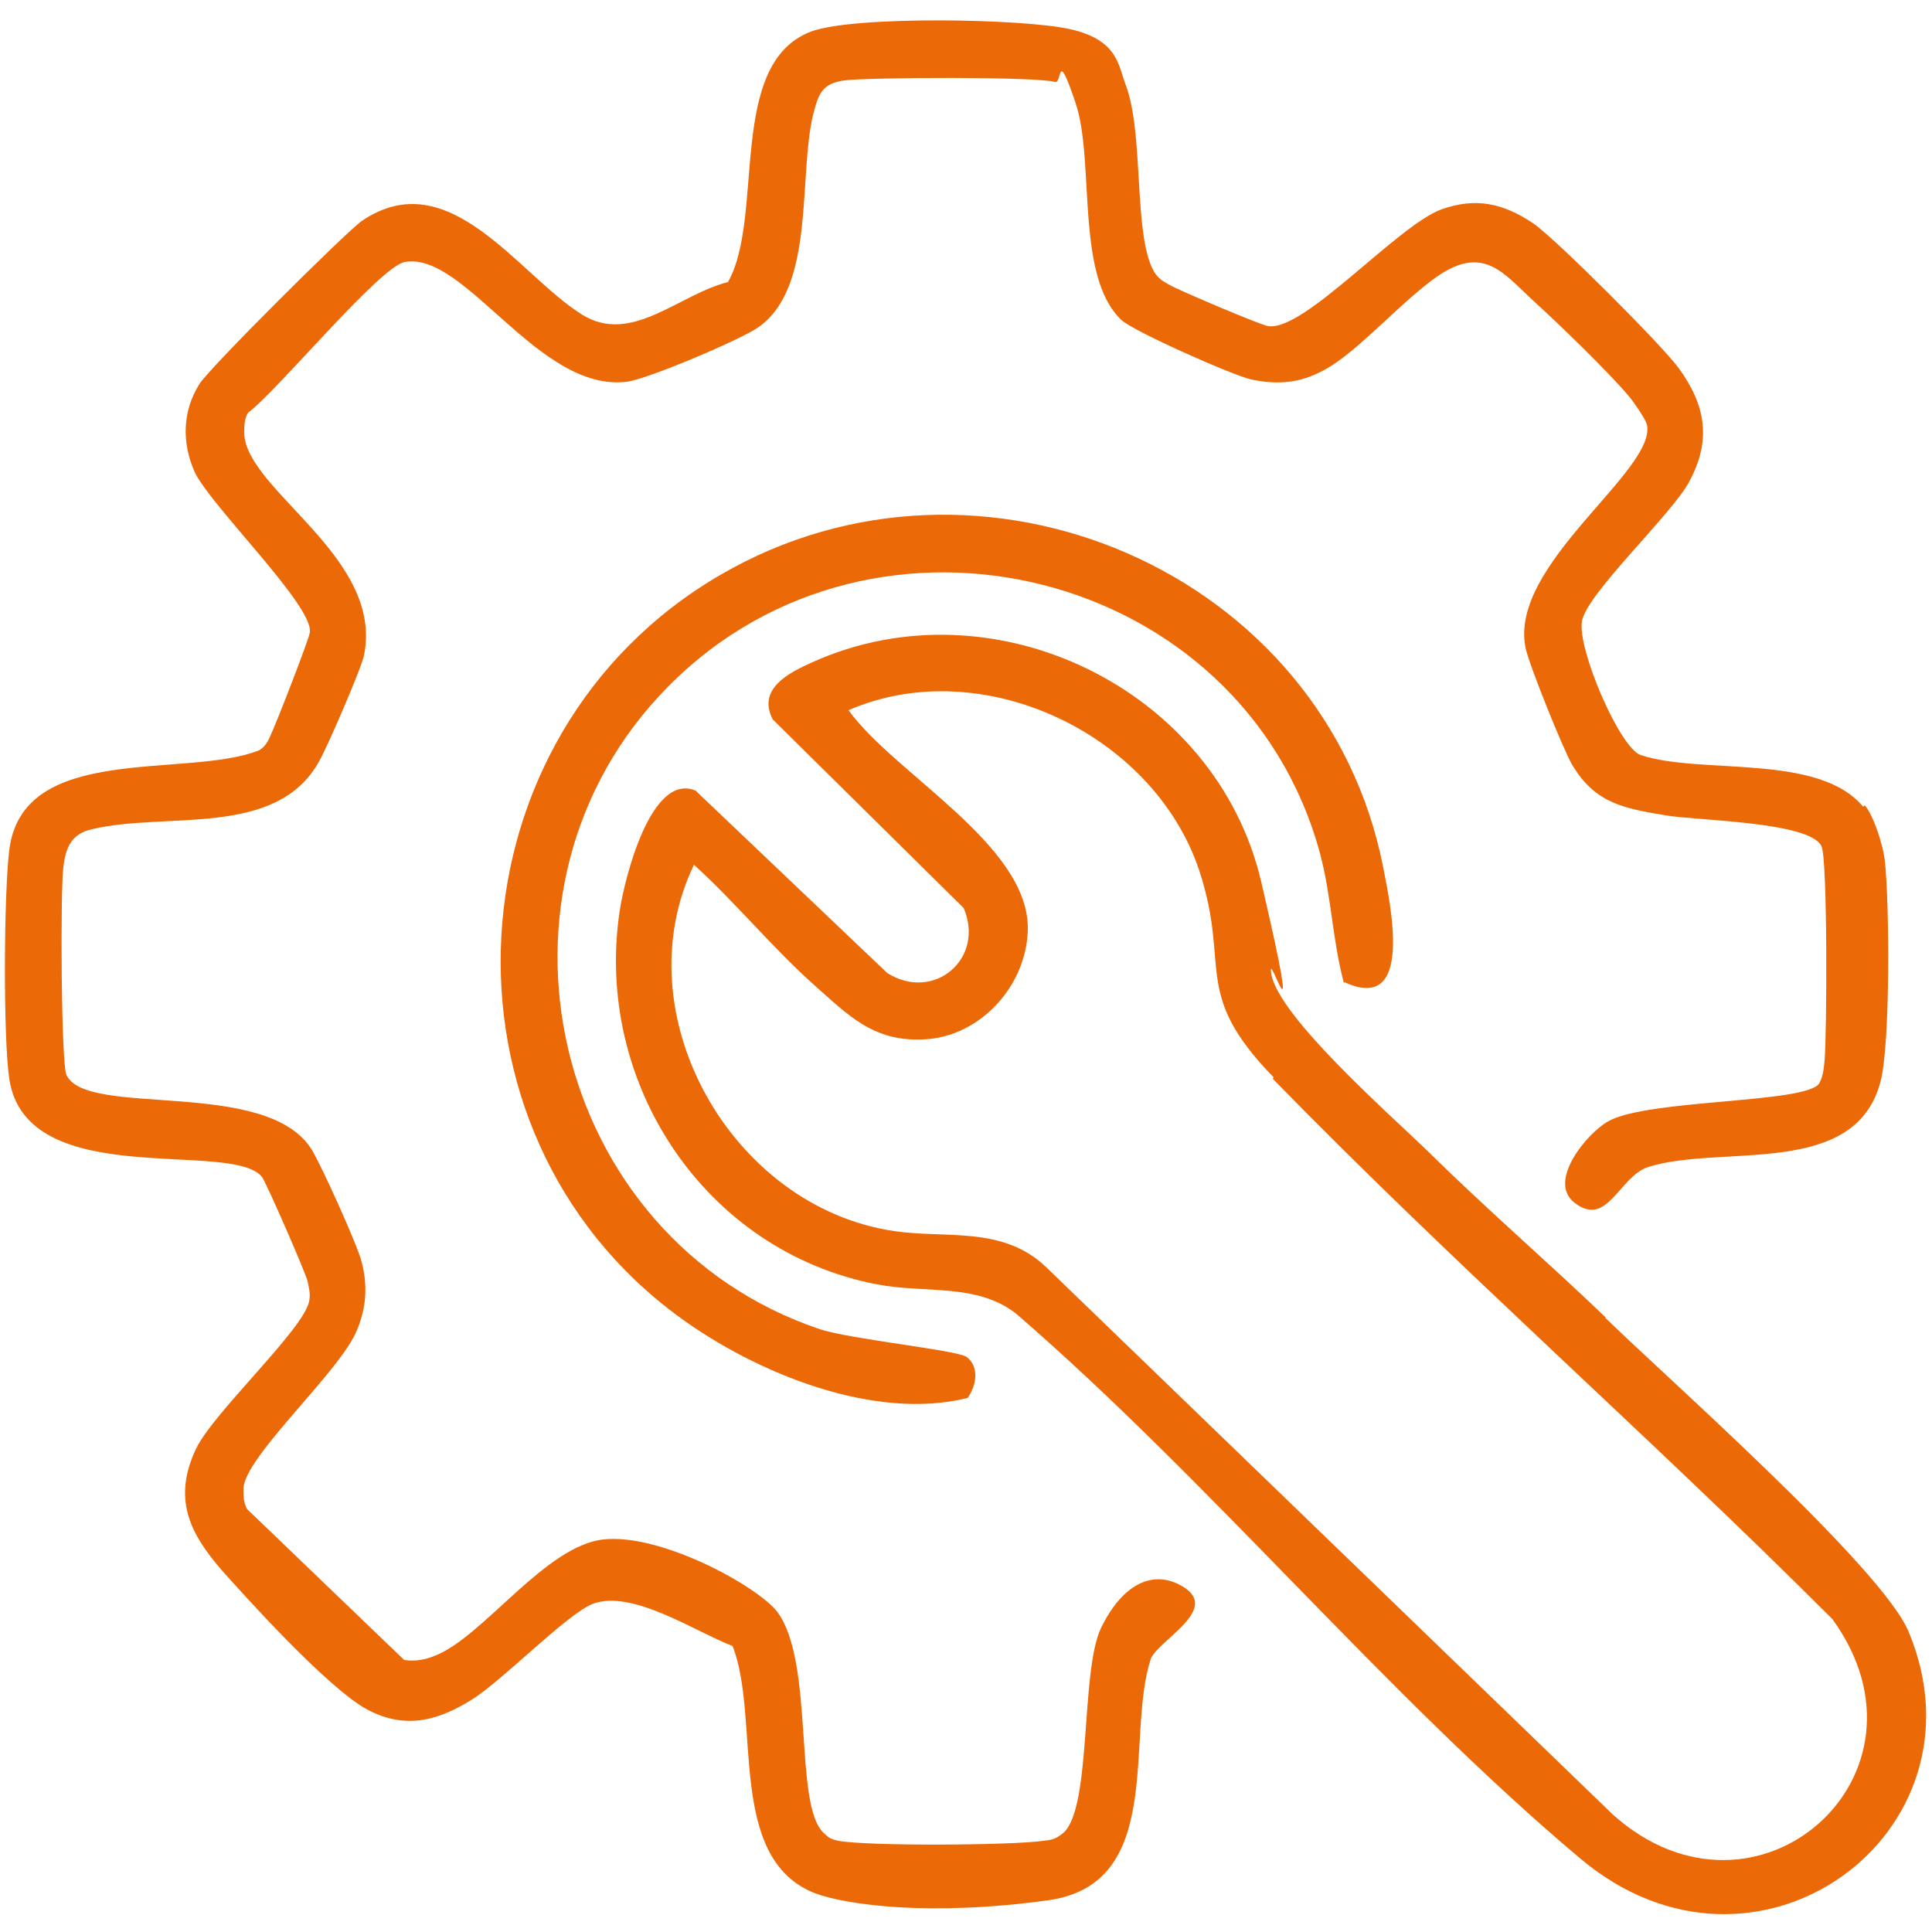
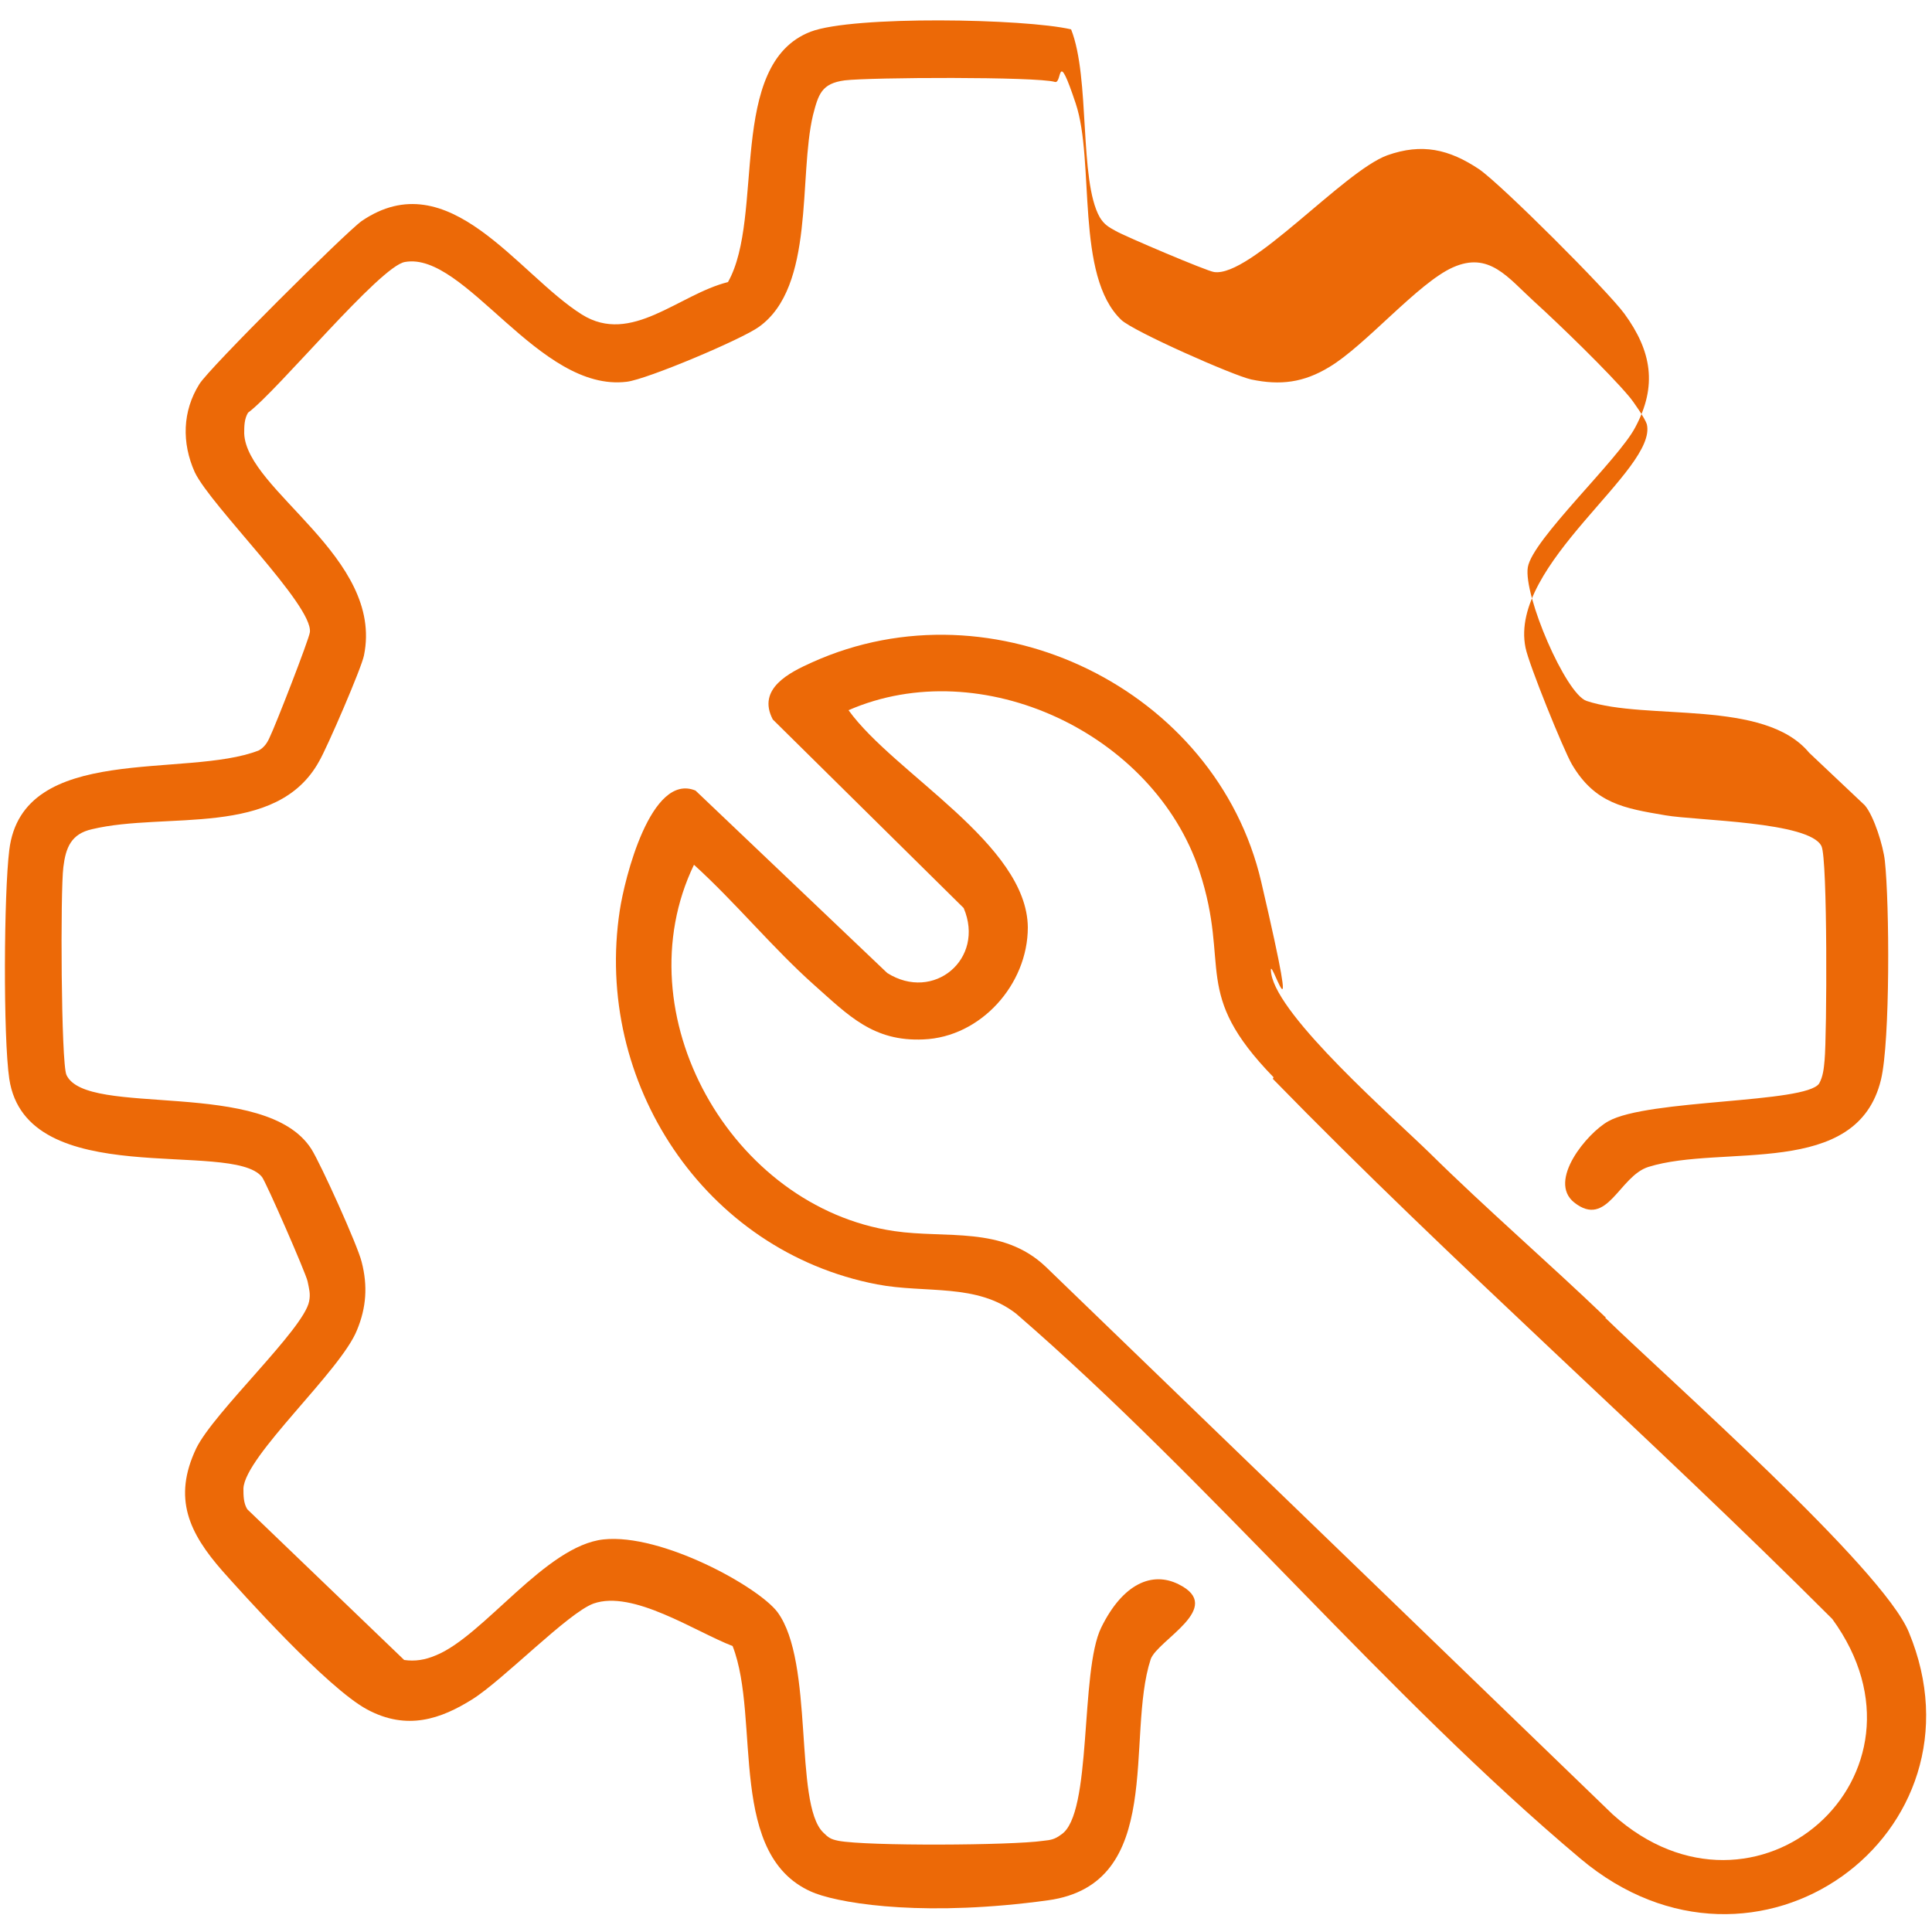
<svg xmlns="http://www.w3.org/2000/svg" id="Capa_1" version="1.1" viewBox="0 0 250 250">
  <defs>
    <style>
      .st0 {
        fill: #ec6907;
      }
    </style>
  </defs>
  <g id="HHO8XG">
    <g>
-       <path class="st0" d="M241.3,104.2c1.2,1.4,2.4,5.3,2.6,7.2.6,5.5.7,23.3-.5,28.3-3.1,12.9-20.5,8.3-30.1,11.3-3.8,1.2-5.3,8-9.6,4.6-3.5-2.8,1.7-9,4.4-10.5,5.1-2.9,25.6-2.3,27.3-4.9.5-.9.6-1.9.7-3,.3-3.2.4-26.1-.4-27.7-1.5-3.2-16.2-3.3-20.2-4-5.3-.9-9.1-1.5-12.1-6.6-1.1-1.9-5.6-13-6-15.1-2.2-10.8,17.1-23,15.7-28.9-.2-.7-1.7-2.9-2.3-3.6-2.6-3.1-9.1-9.4-12.3-12.3-3.4-3.1-5.8-6.5-10.5-4.4-4.5,2-11.3,10.1-16,12.9-3.3,2-6.3,2.4-10.1,1.6-2.3-.5-15.2-6.2-16.8-7.7-6-5.7-3.4-20.5-5.9-28s-1.7-2.5-2.7-2.8c-2.4-.7-23.9-.6-27.2-.2-3,.4-3.4,1.8-4.1,4.5-1.9,8,.3,22.2-7,27.4-2.2,1.6-14.5,6.8-17.1,7.1-11.4,1.4-20.9-16.9-28.7-15.5-3.2.5-16.5,16.7-20.3,19.5-.5.8-.5,1.8-.5,2.7.3,7.4,18.1,16,15.5,28.7-.3,1.6-4.8,12-5.8,13.7-5.5,10-19.8,6.5-29.4,8.8-2.7.6-3.4,2.4-3.7,4.9-.4,3-.3,25.4.4,26.9,2.6,5.6,25.8.3,31.7,9.6,1.2,1.9,6,12.5,6.5,14.6.8,3.1.6,5.9-.6,8.8-2.1,5.3-14.5,16.3-14.7,20.5,0,.9,0,1.9.5,2.7l20.3,19.5c1.4.2,2.7,0,4.1-.6,6.2-2.5,14.2-14.2,21.7-15s20,6.1,22.5,9.4c4.8,6.5,2.1,24.7,5.9,28.5.7.7,1,.9,2,1.1,3.7.7,22.4.6,26.5,0,1-.1,1.5-.2,2.3-.8,4.1-2.6,2.4-21.1,5.2-26.8s6.6-7.3,10-5.6c6.1,3-2.7,7.2-3.6,9.7-3.3,10.1,2,29.1-13.3,31.2s-26,.6-30.1-.9c-11.6-4.5-7-22.5-10.7-32-4.9-1.9-12.9-7.3-18-5.5-3.3,1.2-11.7,9.9-15.7,12.4s-8.4,4.1-13.6,1.3-16.3-15.2-18.7-17.9c-4.3-4.9-6.5-9.4-3.4-15.9,2.3-4.7,13.9-15.4,14.6-19,.2-1,0-1.6-.2-2.6s-5.4-12.9-5.9-13.5c-3.9-4.9-30.5,2-32.7-12.7-.8-5.4-.7-24,0-29.6,1.7-14,22.9-9.2,32.3-12.9.7-.4,1.1-1,1.4-1.7.7-1.4,5.1-12.7,5.2-13.6.4-3.5-12.8-16.3-14.9-20.7-1.7-3.8-1.6-7.9.6-11.4,1.2-2,18.9-19.6,21-21.1,11.3-7.7,20.2,6.9,28.5,12.1,6.4,4,12.5-2.6,18.9-4.2,4.8-8.5-.2-28.2,10.7-32.4,5.5-2.1,27.7-1.7,33.7-.3s6.1,4.6,7,7c2.5,6.3,1,19.5,3.7,24.3.6,1,1.2,1.3,2.1,1.8,1,.6,11.8,5.2,12.7,5.3,4.7.7,16.7-13,22.4-15.1,4.5-1.6,8-.8,11.9,1.8,2.9,2,16.6,15.7,18.8,18.7,3.5,4.8,4.3,9.3,1.4,14.7-2.2,4.2-13.3,14.5-13.9,18.1s4.9,16.4,7.6,17.3c7.8,2.6,23-.3,28.8,6.7Z" />
+       <path class="st0" d="M241.3,104.2c1.2,1.4,2.4,5.3,2.6,7.2.6,5.5.7,23.3-.5,28.3-3.1,12.9-20.5,8.3-30.1,11.3-3.8,1.2-5.3,8-9.6,4.6-3.5-2.8,1.7-9,4.4-10.5,5.1-2.9,25.6-2.3,27.3-4.9.5-.9.6-1.9.7-3,.3-3.2.4-26.1-.4-27.7-1.5-3.2-16.2-3.3-20.2-4-5.3-.9-9.1-1.5-12.1-6.6-1.1-1.9-5.6-13-6-15.1-2.2-10.8,17.1-23,15.7-28.9-.2-.7-1.7-2.9-2.3-3.6-2.6-3.1-9.1-9.4-12.3-12.3-3.4-3.1-5.8-6.5-10.5-4.4-4.5,2-11.3,10.1-16,12.9-3.3,2-6.3,2.4-10.1,1.6-2.3-.5-15.2-6.2-16.8-7.7-6-5.7-3.4-20.5-5.9-28s-1.7-2.5-2.7-2.8c-2.4-.7-23.9-.6-27.2-.2-3,.4-3.4,1.8-4.1,4.5-1.9,8,.3,22.2-7,27.4-2.2,1.6-14.5,6.8-17.1,7.1-11.4,1.4-20.9-16.9-28.7-15.5-3.2.5-16.5,16.7-20.3,19.5-.5.8-.5,1.8-.5,2.7.3,7.4,18.1,16,15.5,28.7-.3,1.6-4.8,12-5.8,13.7-5.5,10-19.8,6.5-29.4,8.8-2.7.6-3.4,2.4-3.7,4.9-.4,3-.3,25.4.4,26.9,2.6,5.6,25.8.3,31.7,9.6,1.2,1.9,6,12.5,6.5,14.6.8,3.1.6,5.9-.6,8.8-2.1,5.3-14.5,16.3-14.7,20.5,0,.9,0,1.9.5,2.7l20.3,19.5c1.4.2,2.7,0,4.1-.6,6.2-2.5,14.2-14.2,21.7-15s20,6.1,22.5,9.4c4.8,6.5,2.1,24.7,5.9,28.5.7.7,1,.9,2,1.1,3.7.7,22.4.6,26.5,0,1-.1,1.5-.2,2.3-.8,4.1-2.6,2.4-21.1,5.2-26.8s6.6-7.3,10-5.6c6.1,3-2.7,7.2-3.6,9.7-3.3,10.1,2,29.1-13.3,31.2s-26,.6-30.1-.9c-11.6-4.5-7-22.5-10.7-32-4.9-1.9-12.9-7.3-18-5.5-3.3,1.2-11.7,9.9-15.7,12.4s-8.4,4.1-13.6,1.3-16.3-15.2-18.7-17.9c-4.3-4.9-6.5-9.4-3.4-15.9,2.3-4.7,13.9-15.4,14.6-19,.2-1,0-1.6-.2-2.6s-5.4-12.9-5.9-13.5c-3.9-4.9-30.5,2-32.7-12.7-.8-5.4-.7-24,0-29.6,1.7-14,22.9-9.2,32.3-12.9.7-.4,1.1-1,1.4-1.7.7-1.4,5.1-12.7,5.2-13.6.4-3.5-12.8-16.3-14.9-20.7-1.7-3.8-1.6-7.9.6-11.4,1.2-2,18.9-19.6,21-21.1,11.3-7.7,20.2,6.9,28.5,12.1,6.4,4,12.5-2.6,18.9-4.2,4.8-8.5-.2-28.2,10.7-32.4,5.5-2.1,27.7-1.7,33.7-.3c2.5,6.3,1,19.5,3.7,24.3.6,1,1.2,1.3,2.1,1.8,1,.6,11.8,5.2,12.7,5.3,4.7.7,16.7-13,22.4-15.1,4.5-1.6,8-.8,11.9,1.8,2.9,2,16.6,15.7,18.8,18.7,3.5,4.8,4.3,9.3,1.4,14.7-2.2,4.2-13.3,14.5-13.9,18.1s4.9,16.4,7.6,17.3c7.8,2.6,23-.3,28.8,6.7Z" />
      <path class="st0" d="M207.7,170.5c8.1,7.9,35.9,32.4,39.3,40.7,10.8,26-19.7,48.5-42.5,29.3-25.1-21.1-47.9-48.8-73-70.5-5.1-4-11.7-2.6-18-3.8-22.4-4.3-36.7-26.2-33.3-48.4.6-4,4-17.9,9.8-15.5l24.8,23.6c6,3.8,12.7-1.8,9.9-8.4l-24.7-24.4c-2.1-4,2.2-6.1,5.1-7.4,23.5-10.6,52.3,3.5,58.1,28.4s.7,7.9,1.3,11.9c.9,5.6,15.8,18.6,20.5,23.2,7.4,7.3,15.3,14.1,22.8,21.3ZM164.8,139.4c-10.7-11-5.5-14.2-9.6-26.7-5.9-17.8-28.2-28.3-45.4-20.8,5.9,8.2,23.1,17.3,23.2,28.1,0,7.4-6.1,14.2-13.5,14.5-6.5.3-9.7-3.1-14.1-7-5.4-4.8-10.2-10.7-15.6-15.6-9.3,19.3,4.8,44.3,25.9,47.4,6.7,1,14-.7,19.6,4.6l73.4,70.9c18.5,16.6,43.1-5.1,28.4-25.3-23.7-23.7-49-45.9-72.4-69.9Z" />
-       <path class="st0" d="M173.9,127.2c-1.5-5.6-1.6-11.2-3.1-16.8-10-36.8-57.6-48.6-84.3-21.6-25.9,26.1-15.2,71.5,19.6,83.2,3.9,1.3,17.8,2.7,19,3.6,1.7,1.3,1.2,3.8.1,5.3-12.1,3-27.3-3.2-37.2-10.4-33.2-24.2-30.2-75.5,5.2-96.1,33.6-19.6,78.3-.5,85.8,37.9,1,5.1,3.9,18.9-5,14.8Z" />
    </g>
  </g>
</svg>